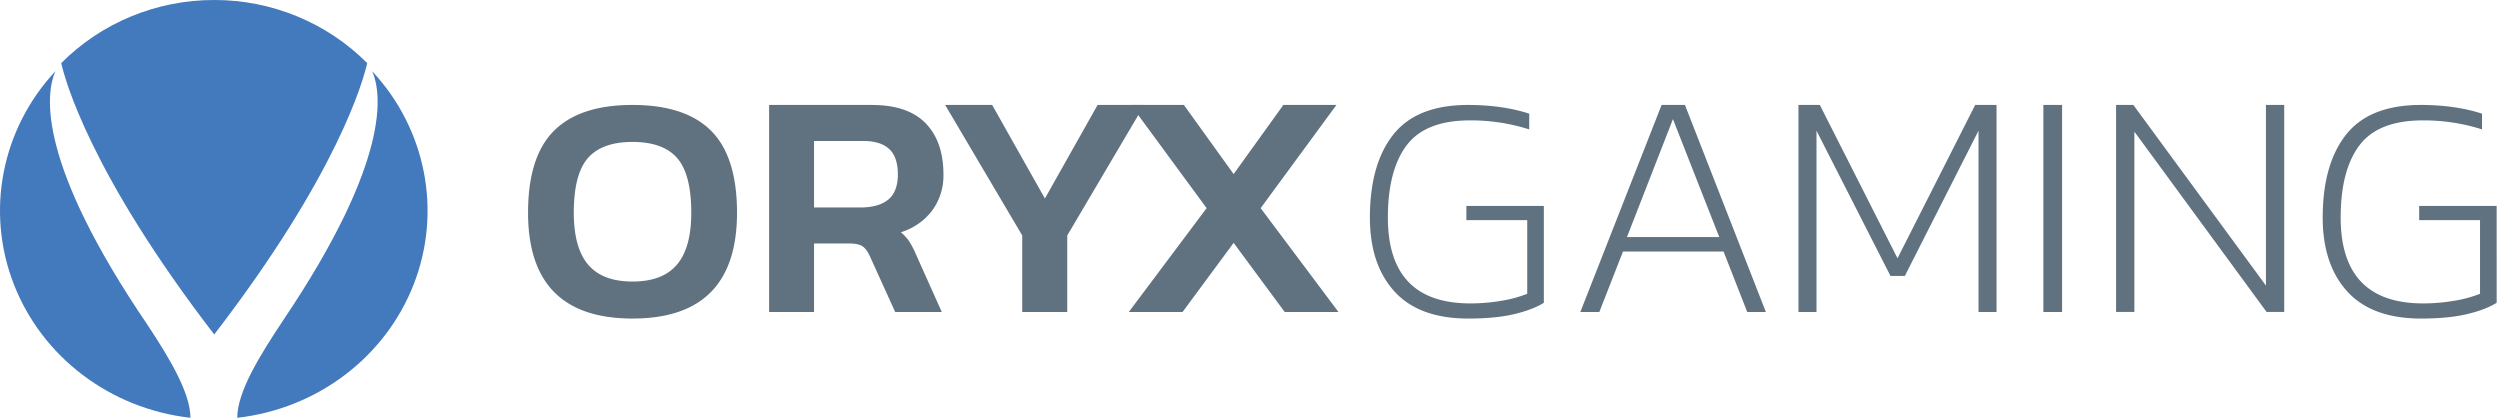
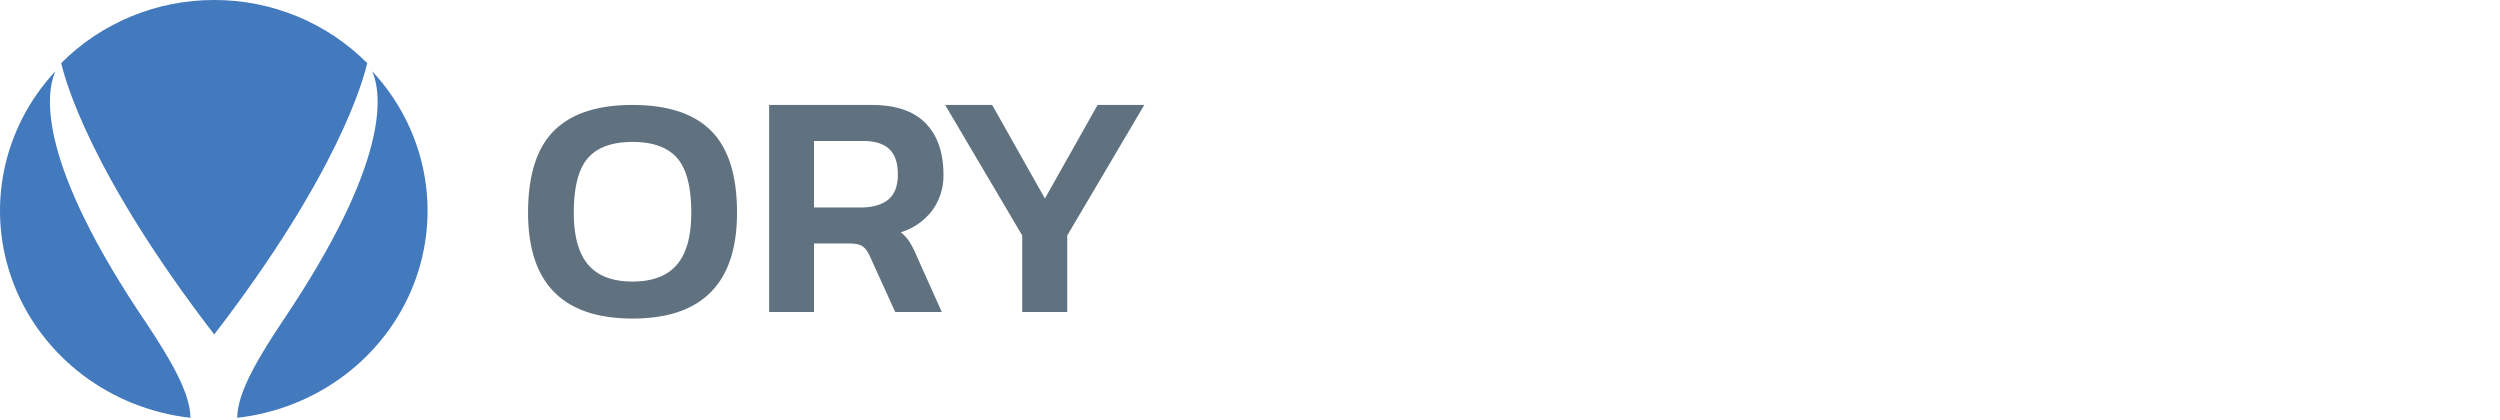
<svg xmlns="http://www.w3.org/2000/svg" width="280" height="47">
  <g fill="none">
    <path d="M16.55 36.43C4.076 18.096 5.11 10.474 6.202 7.977c-6.04 6.487-7.834 15.695-4.65 23.867 3.185 8.17 10.814 13.938 19.776 14.949 0-2.794-2.345-6.674-4.778-10.363" fill="#4379BD" />
    <path d="M23.992 37.46C37.856 19.447 40.708 8.933 41.126 7.068 36.618 2.54 30.44-.009 23.992 0 17.544-.008 11.366 2.54 6.857 7.068c.422 1.865 3.27 12.379 17.135 30.392" fill="#4379BD" />
    <path d="M41.685 7.977c1.08 2.464 2.11 9.952-9.95 27.867l-.042.061c-2.55 3.844-5.122 7.96-5.122 10.888 8.96-1.015 16.586-6.784 19.767-14.954 3.181-8.17 1.386-17.376-4.653-23.862" fill="#4379BD" />
    <path d="M75.815 29.642c-1.069 1.261-2.727 1.89-4.97 1.89-2.244 0-3.903-.629-4.972-1.89-1.073-1.262-1.608-3.2-1.608-5.82 0-2.856.522-4.892 1.57-6.105 1.049-1.212 2.715-1.82 5.01-1.82 2.293 0 3.96.608 5.008 1.82 1.048 1.213 1.57 3.25 1.57 6.105 0 2.62-.534 4.558-1.608 5.82zm-16.672-5.82c0 7.9 3.898 11.855 11.701 11.855 7.8 0 11.702-3.955 11.702-11.855 0-4.178-.968-7.232-2.896-9.167-1.932-1.935-4.87-2.9-8.806-2.9-3.94 0-6.873.965-8.805 2.9-1.932 1.935-2.896 4.989-2.896 9.167zm32.029-.583v-7.45h5.478c1.317 0 2.295.3 2.94.9.646.6.97 1.548.97 2.845 0 1.293-.361 2.237-1.079 2.825-.721.588-1.765.88-3.129.88h-5.18zm-5.03 11.702h5.03v-7.67h3.951c.667 0 1.158.102 1.468.309.31.203.592.58.84 1.13l2.83 6.231h5.219l-2.907-6.481a9.466 9.466 0 00-.764-1.46 5.03 5.03 0 00-.914-.989 6.925 6.925 0 003.52-2.448 6.585 6.585 0 001.25-4.03c0-2.448-.664-4.357-1.993-5.727-1.33-1.366-3.335-2.05-6.02-2.05h-11.51V34.94zm28.347-8.569l-8.632-14.617h5.266l5.906 10.478 5.902-10.478h5.228l-8.627 14.617v8.569h-5.043z" fill="#60717F" />
-     <path fill="#60717F" d="M135.142 23.312l-8.49-11.557h5.943l5.573 7.742 5.569-7.742h5.943l-8.486 11.557 8.713 11.629h-6.019l-5.72-7.742-5.72 7.742h-6.02zm21.042 9.335c-1.837-2.016-2.755-4.778-2.755-8.282 0-3.987.876-7.086 2.625-9.296 1.754-2.207 4.539-3.314 8.364-3.314 2.559 0 4.845.325 6.854.974v1.764a21.448 21.448 0 00-6.631-1.01c-3.327 0-5.692.933-7.098 2.794-1.4 1.862-2.101 4.555-2.101 8.088 0 6.412 3.079 9.617 9.236 9.617a20.32 20.32 0 003.427-.288c1.01-.154 1.998-.42 2.945-.791v-8.25h-6.816v-1.586h8.678V33.91c-.797.507-1.887.924-3.28 1.261-1.388.337-3.116.507-5.176.507-3.674 0-6.434-1.01-8.272-3.03m26.036-6.098l5.15-13.21 5.187 13.21H182.22zM177 34.941h2.125l2.65-6.77h11.265l2.65 6.77h2.087l-9.063-23.186H186.1L177 34.941zm24.429-23.186h2.392l8.7 17.175 8.7-17.175h2.392v23.186h-2.018V14.637l-8.254 16.27h-1.606l-8.288-16.27v20.304h-2.018zm27.428 23.186h2.096V11.755h-2.096zM237 11.755h1.936l14.851 20.231v-20.23h2.045V34.94h-1.974L239.05 14.743V34.94H237zm25.899 20.892c-1.838-2.016-2.756-4.778-2.756-8.282 0-3.987.877-7.086 2.626-9.296 1.753-2.207 4.538-3.314 8.364-3.314 2.558 0 4.844.325 6.853.974v1.764a21.448 21.448 0 00-6.631-1.01c-3.326 0-5.692.933-7.097 2.794-1.401 1.862-2.102 4.555-2.102 8.088 0 6.412 3.079 9.617 9.237 9.617 1.14 0 2.286-.094 3.427-.288 1.01-.154 1.997-.42 2.944-.791v-8.25h-6.816v-1.586h8.678V33.91c-.797.507-1.887.924-3.275 1.261-1.393.337-3.121.507-5.18.507-3.675 0-6.435-1.01-8.272-3.03" />
  </g>
</svg>